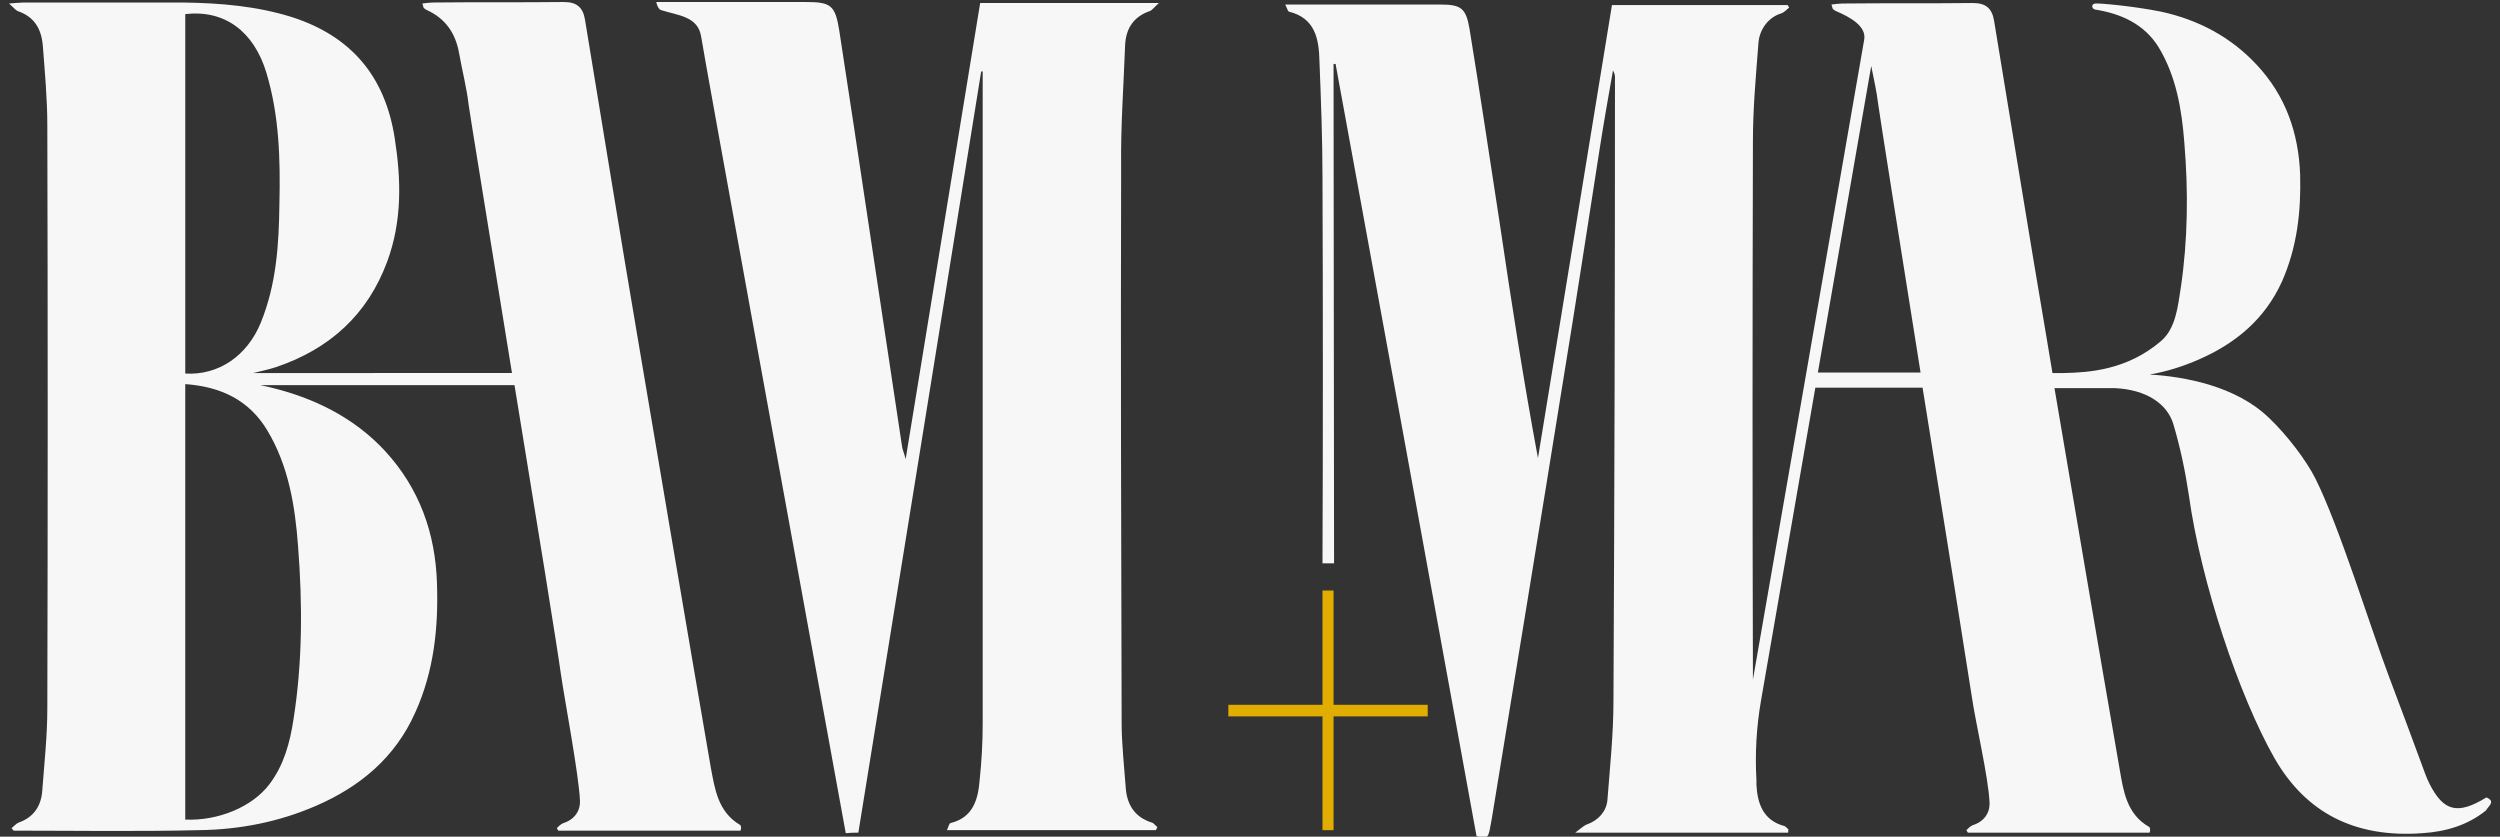
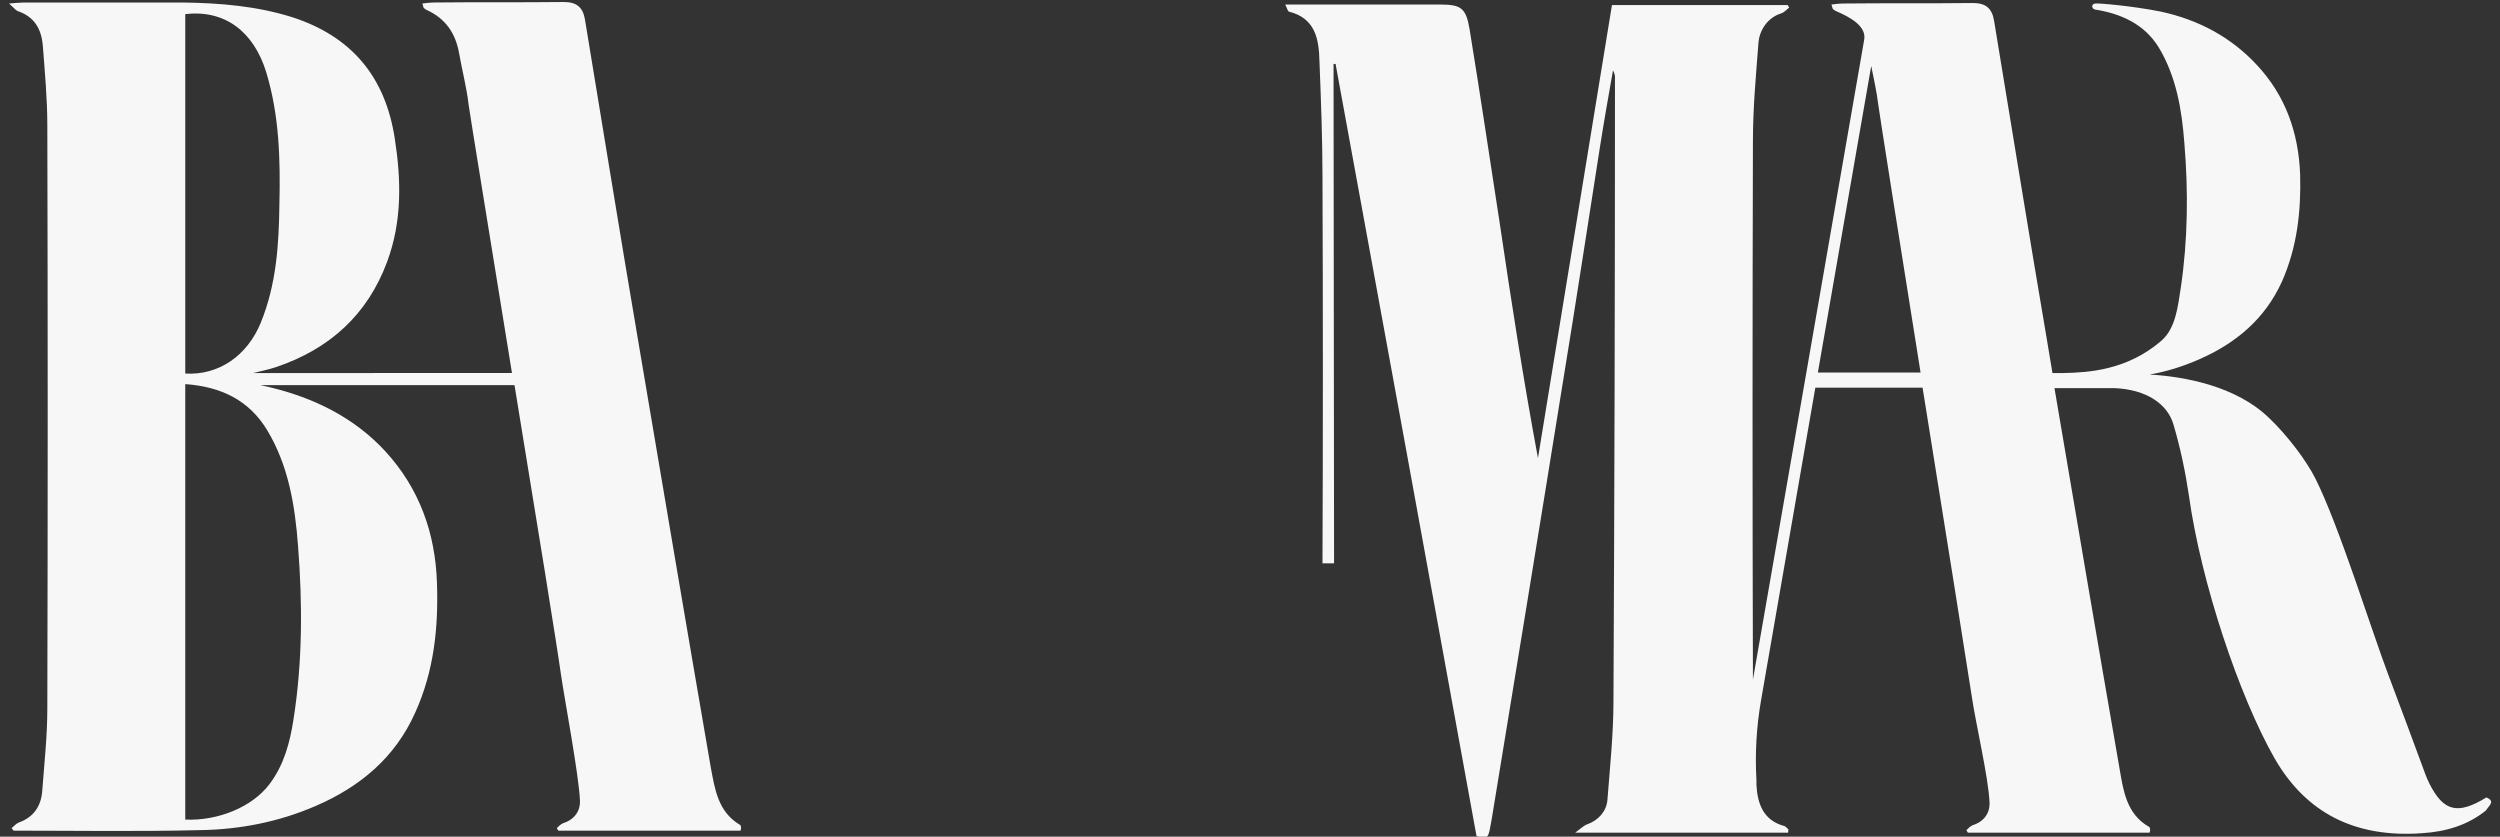
<svg xmlns="http://www.w3.org/2000/svg" version="1.1" id="Layer_1" x="0px" y="0px" viewBox="0 0 496.6 166.2" style="enable-background:new 0 0 496.6 166.2;" xml:space="preserve">
  <rect x="0" y="0" width="496.6" height="166.2" fill="#333333" stroke="none" />
  <style type="text/css">
	.st0{fill:#F7F7F7;}
	.st1{fill:#E1AD01;}
</style>
  <g>
    <path class="st0" d="M493.9,158.4c-5.7,3.5-8.5,2.8-11.3-2.7c-0.3-0.6-0.7-1.5-0.9-2.1c-2.4-6.5-4.8-13-7.3-19.6   c-3.3-8.7-9.8-29.7-14.5-39c-1.7-3.4-5.5-8.5-9.2-12c-6.5-6.3-16.7-8.2-23.7-8.6c3.4-0.6,6.6-1.6,9.8-3c7.3-3.2,13.1-8,16.5-15.5   c3-6.8,3.8-13.9,3.6-21.2c-0.3-8.3-2.9-15.7-8.6-21.8c-5.2-5.6-11.7-9-19.1-10.6c-5.5-1.1-12.3-1.7-13-1.6c-0.9,0.1-0.7,1.1,0,1.2   c5,0.8,9.7,2.8,12.6,7.5c3.5,5.8,4.6,12.4,5.1,19c0.8,9.6,0.7,19.2-0.7,28.7c-0.6,3.8-1,8.2-4,10.7c-6.7,5.7-14.2,6.2-19.3,6.3   h-2.2c-0.4-2.2-0.7-4.4-1.1-6.6c-3.6-21.1-7-42.3-10.5-63.4c-0.4-2.4-1.6-3.5-4.2-3.5c-8.7,0.1-17.3,0-26,0.1   c-0.6,0-1.2,0.1-2.1,0.2c0.2,0.6,0.2,0.8,0.3,0.9c0.2,0.2,0.4,0.3,0.6,0.4c2.8,1.2,6.1,3,5.6,5.7c-0.5,3-22.1,127.1-22.1,127.1   c-0.1-35.7-0.1-71.4,0-107c0-6.5,0.6-13,1.1-19.5c0.2-2.6,1.9-5,4.4-5.8c0.7-0.2,1.2-0.8,1.7-1.2c-0.1-0.2-0.2-0.3-0.3-0.5   c-11.6,0-23.2,0-34.9,0c-4.9,30.1-9.8,60.1-14.7,90c-2.9-15.6-5.3-31.1-7.6-46.7c-2-12.9-3.9-25.8-6-38.6c-0.7-4.1-1.7-4.8-5.8-4.8   c-8.7,0-17.5,0-26.2,0c-1.4,0-2.8,0-4.6,0c0.4,0.8,0.5,1.3,0.7,1.4c5.3,1.3,6,5.5,6.1,9.9c0.3,7.7,0.6,15.4,0.6,23.2   c0.1,25.5,0.1,51,0,76.5h2.3c0-32.2-0.1-64.5-0.1-96.7c0-0.8,0-1.7,0-2.5c0.1,0,0.3,0,0.4,0c9.4,51.2,18.7,102.3,28,153.4   c2.5,0.5,2.3,0.5,3-3.3c4.8-29.3,9.6-58.5,14.3-87.8c2.5-15.2,4.8-30.4,7.2-45.7c0.8-5.1,1.7-10.2,2.6-15.3c0,0,0.4,0.6,0.4,1.3   c0,41.3-0.1,82.6-0.3,123.9c0,6.6-0.7,13.2-1.2,19.7c-0.2,2.3-1.8,4-3.9,4.8c-0.7,0.2-1.3,0.8-2.5,1.7c14.7,0,28.5,0,42.3,0   c0-0.4,0.1-0.7,0-0.7c-0.2-0.2-0.5-0.5-0.7-0.6c-4.2-1.1-5.4-4.4-5.6-8.2c0-0.3,0-0.6,0-0.9c-0.3-5.3,0-10.6,0.9-15.8L360.6,77   h21.3c4.5,28,9.1,56.9,9.8,61.5c0.7,4.9,3.3,16,3.5,20.9c0.1,2.1-1.1,3.8-3.3,4.5c-0.5,0.2-0.9,0.6-1.3,1c0.1,0.2,0.2,0.3,0.3,0.5   H427c0.1-0.3,0.1-0.5,0.1-0.6c0-0.2-0.1-0.6-0.3-0.6c-4.3-2.5-5-7-5.7-11.1c-4.4-25.3-8.7-50.7-13-76h12c6.4,0.3,10.4,3.2,11.6,7.1   c1.4,4.7,2.4,9.5,3.1,14.2c2.4,17.3,10,39.9,17,52.2c6.2,10.8,15.9,15.9,29.4,14.9c4.7-0.3,9-1.6,12.6-4.5   C494.5,159.9,495.7,159.2,493.9,158.4z M361.1,74l10.6-60.9c0.5,2.6,1.1,5.1,1.4,7.7c0.3,2.2,4.2,26.9,8.4,53.2H361.1z" />
-     <path class="st0" d="M223.5,8.8c0.2-3.2,1.7-5.5,4.9-6.6c0.5-0.2,0.9-0.8,1.8-1.6h-35.5c-4.9,30.1-9.8,60.1-14.8,90.6   c-0.3-1.2-0.6-1.8-0.7-2.4c-3.2-21.3-6.4-42.5-9.6-63.8c-1-6.3-1.9-12.7-2.9-19c-0.8-5-1.7-5.6-6.7-5.6c-8.8,0-17.7,0-26.5,0h-3.1   c-0.1,0.2,0.4,1.5,0.9,1.6c3.4,1.1,7.4,1.2,8,5.4c0.6,4.1,19.4,107.1,28.7,158.1c0.9-0.1,1.7-0.1,2.5-0.1   c8.2-50.6,16.3-100.9,24.4-151.2c0.1,0,0.2,0,0.3,0v2.1c0,42.5,0,85,0,127.4c0,3.7-0.2,7.5-0.6,11.2c-0.3,3.9-1.3,7.5-5.8,8.6   c-0.3,0.1-0.4,0.8-0.7,1.4h41.5c0.1-0.2,0.2-0.4,0.3-0.6c-0.4-0.3-0.7-0.8-1.1-0.9c-3.5-1.1-5-3.7-5.2-7.1   c-0.3-4.2-0.8-8.5-0.8-12.7c-0.1-36.8-0.2-73.6-0.1-110.5C222.6,25.1,223.2,16.9,223.5,8.8z" />
    <path class="st0" d="M141.2,152.5c-4.9-28.4-9.7-56.8-14.5-85.2c-3.6-21.1-7-42.3-10.5-63.4c-0.4-2.4-1.6-3.5-4.2-3.5   c-8.7,0.1-17.3,0-26,0.1c-0.6,0-1.2,0.1-2.1,0.2c0.2,0.6,0.2,0.8,0.3,0.9c0.2,0.2,0.4,0.3,0.6,0.4c3.7,1.7,5.7,4.6,6.4,8.6   c0.6,3.4,1.5,6.8,1.9,10.3c0.3,2.2,4.4,27.2,8.6,53.2H50.3c1.6-0.4,3.1-0.7,4.6-1.2C65.5,69.3,73,62.5,76.9,52   c3-8.1,2.8-16.3,1.5-24.6C76.5,15.2,69.8,7.2,58,3.4c-7-2.2-14.3-2.8-21.6-2.9c-10.6,0-21.1,0-31.7,0C4,0.5,3.3,0.6,1.8,0.7   C2.7,1.5,3.1,2,3.5,2.2c3.3,1.1,4.7,3.5,5,6.8c0.4,5.3,0.9,10.6,0.9,15.9c0.1,38.6,0.1,77.3,0,115.9c0,5.4-0.6,10.8-1,16.2   c-0.2,3-1.6,5.3-4.7,6.4c-0.5,0.2-0.9,0.7-1.4,1.1c0.1,0.2,0.3,0.3,0.4,0.5c12.3,0,24.6,0.2,36.9-0.1c7.9-0.1,15.7-1.6,23.1-4.8   c8.8-3.8,15.8-9.6,19.8-18.6c3.7-8.2,4.6-16.8,4.3-25.6c-0.3-10-3.5-18.9-10.3-26.3c-6.2-6.7-14.2-10.6-23-12.7   c-0.6-0.1-1.2-0.3-1.8-0.4h50.5c4.3,26.2,8.6,52.8,9.2,57.3c0.7,4.9,3.6,20.2,3.8,25.2c0.1,2.1-1.1,3.8-3.3,4.5   c-0.5,0.2-0.9,0.6-1.3,1c0.1,0.2,0.2,0.3,0.3,0.5h36.2c0.1-0.3,0.1-0.5,0.1-0.6c0-0.2-0.1-0.6-0.3-0.6   C142.6,161.2,142,156.7,141.2,152.5z M36.8,2.8c7.8-0.9,13.6,3.4,16.1,11.6c2.6,8.6,2.8,17.4,2.6,26.2c-0.1,8-0.6,15.9-3.7,23.5   c-2.7,6.6-8.4,10.5-15,10.1C36.8,50.3,36.8,26.5,36.8,2.8z M53.1,85.5c4.2,7,5.5,14.9,6.1,22.9c0.9,11.5,0.9,23.1-0.9,34.5   c-0.7,4.6-1.9,9.1-4.8,12.9c-3.4,4.5-10.2,7.3-16.7,7c0-28.8,0-57.5,0-86.5C43.9,76.8,49.5,79.5,53.1,85.5z" />
-     <polygon class="st1" points="264.9,117.3 262.7,117.3 262.7,140 244,140 244,142.3 262.7,142.3 262.7,164.9 264.9,164.9    264.9,142.3 283.6,142.3 283.6,140 264.9,140  " />
  </g>
</svg>